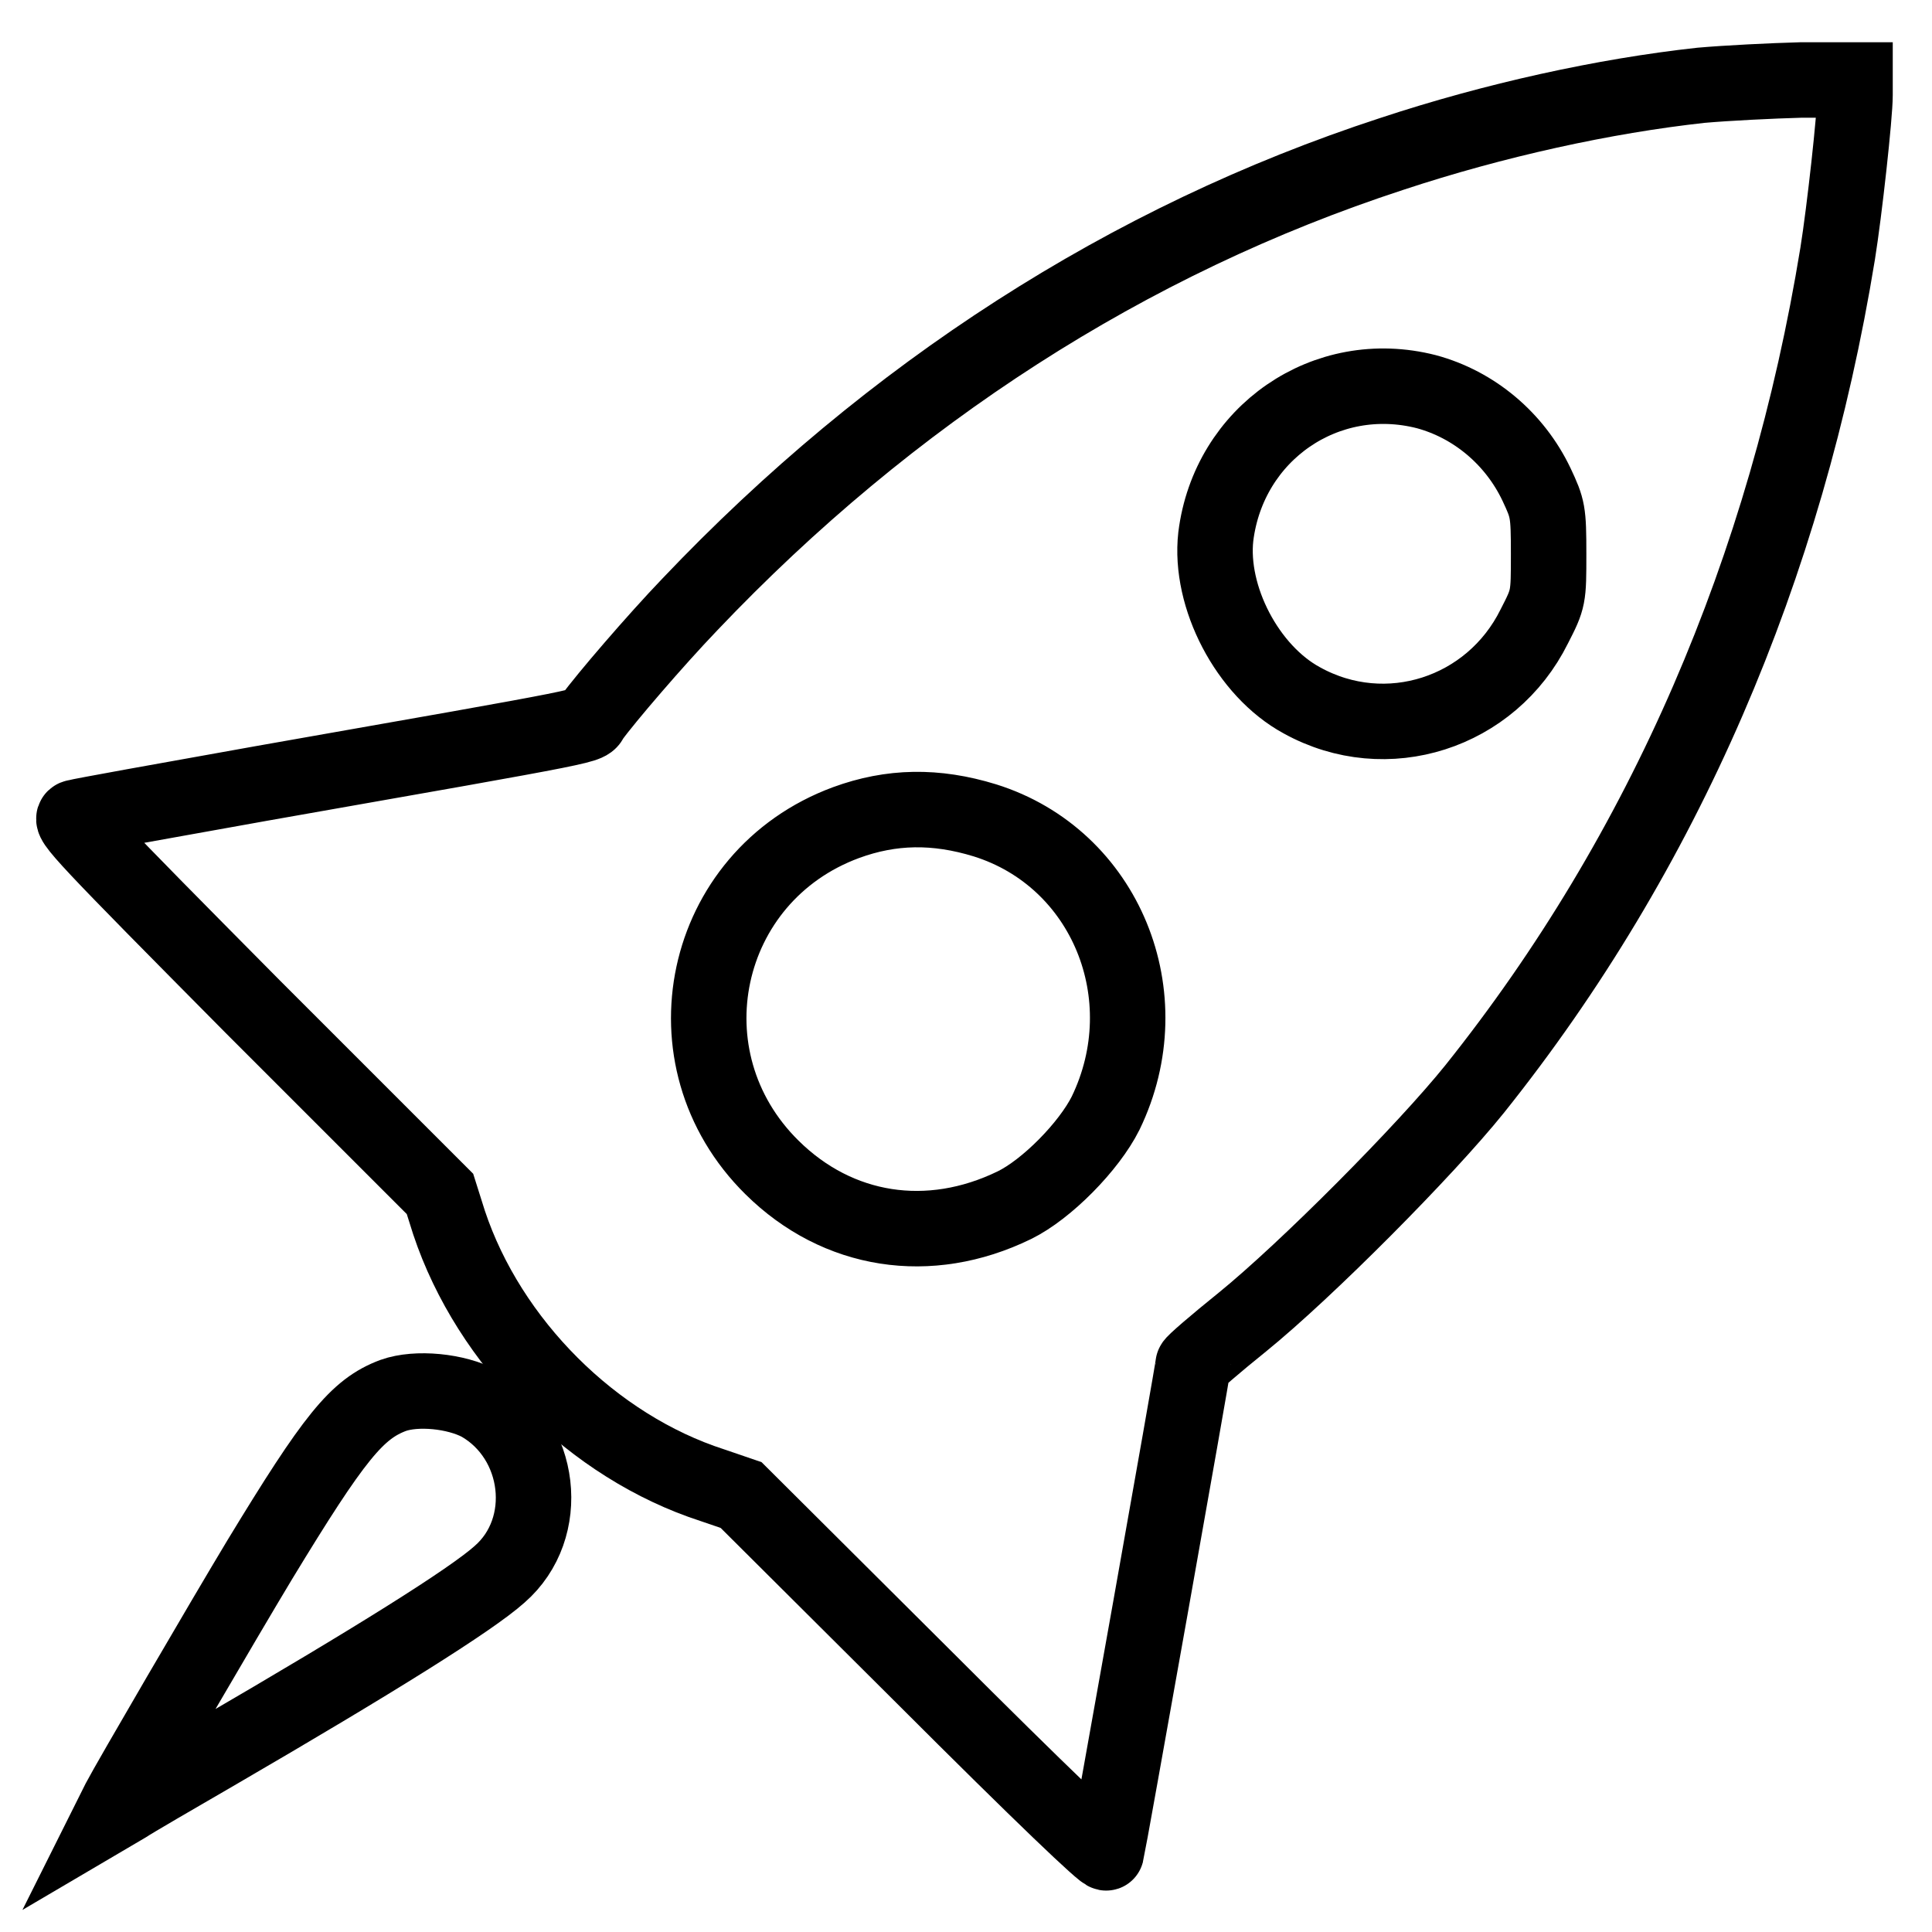
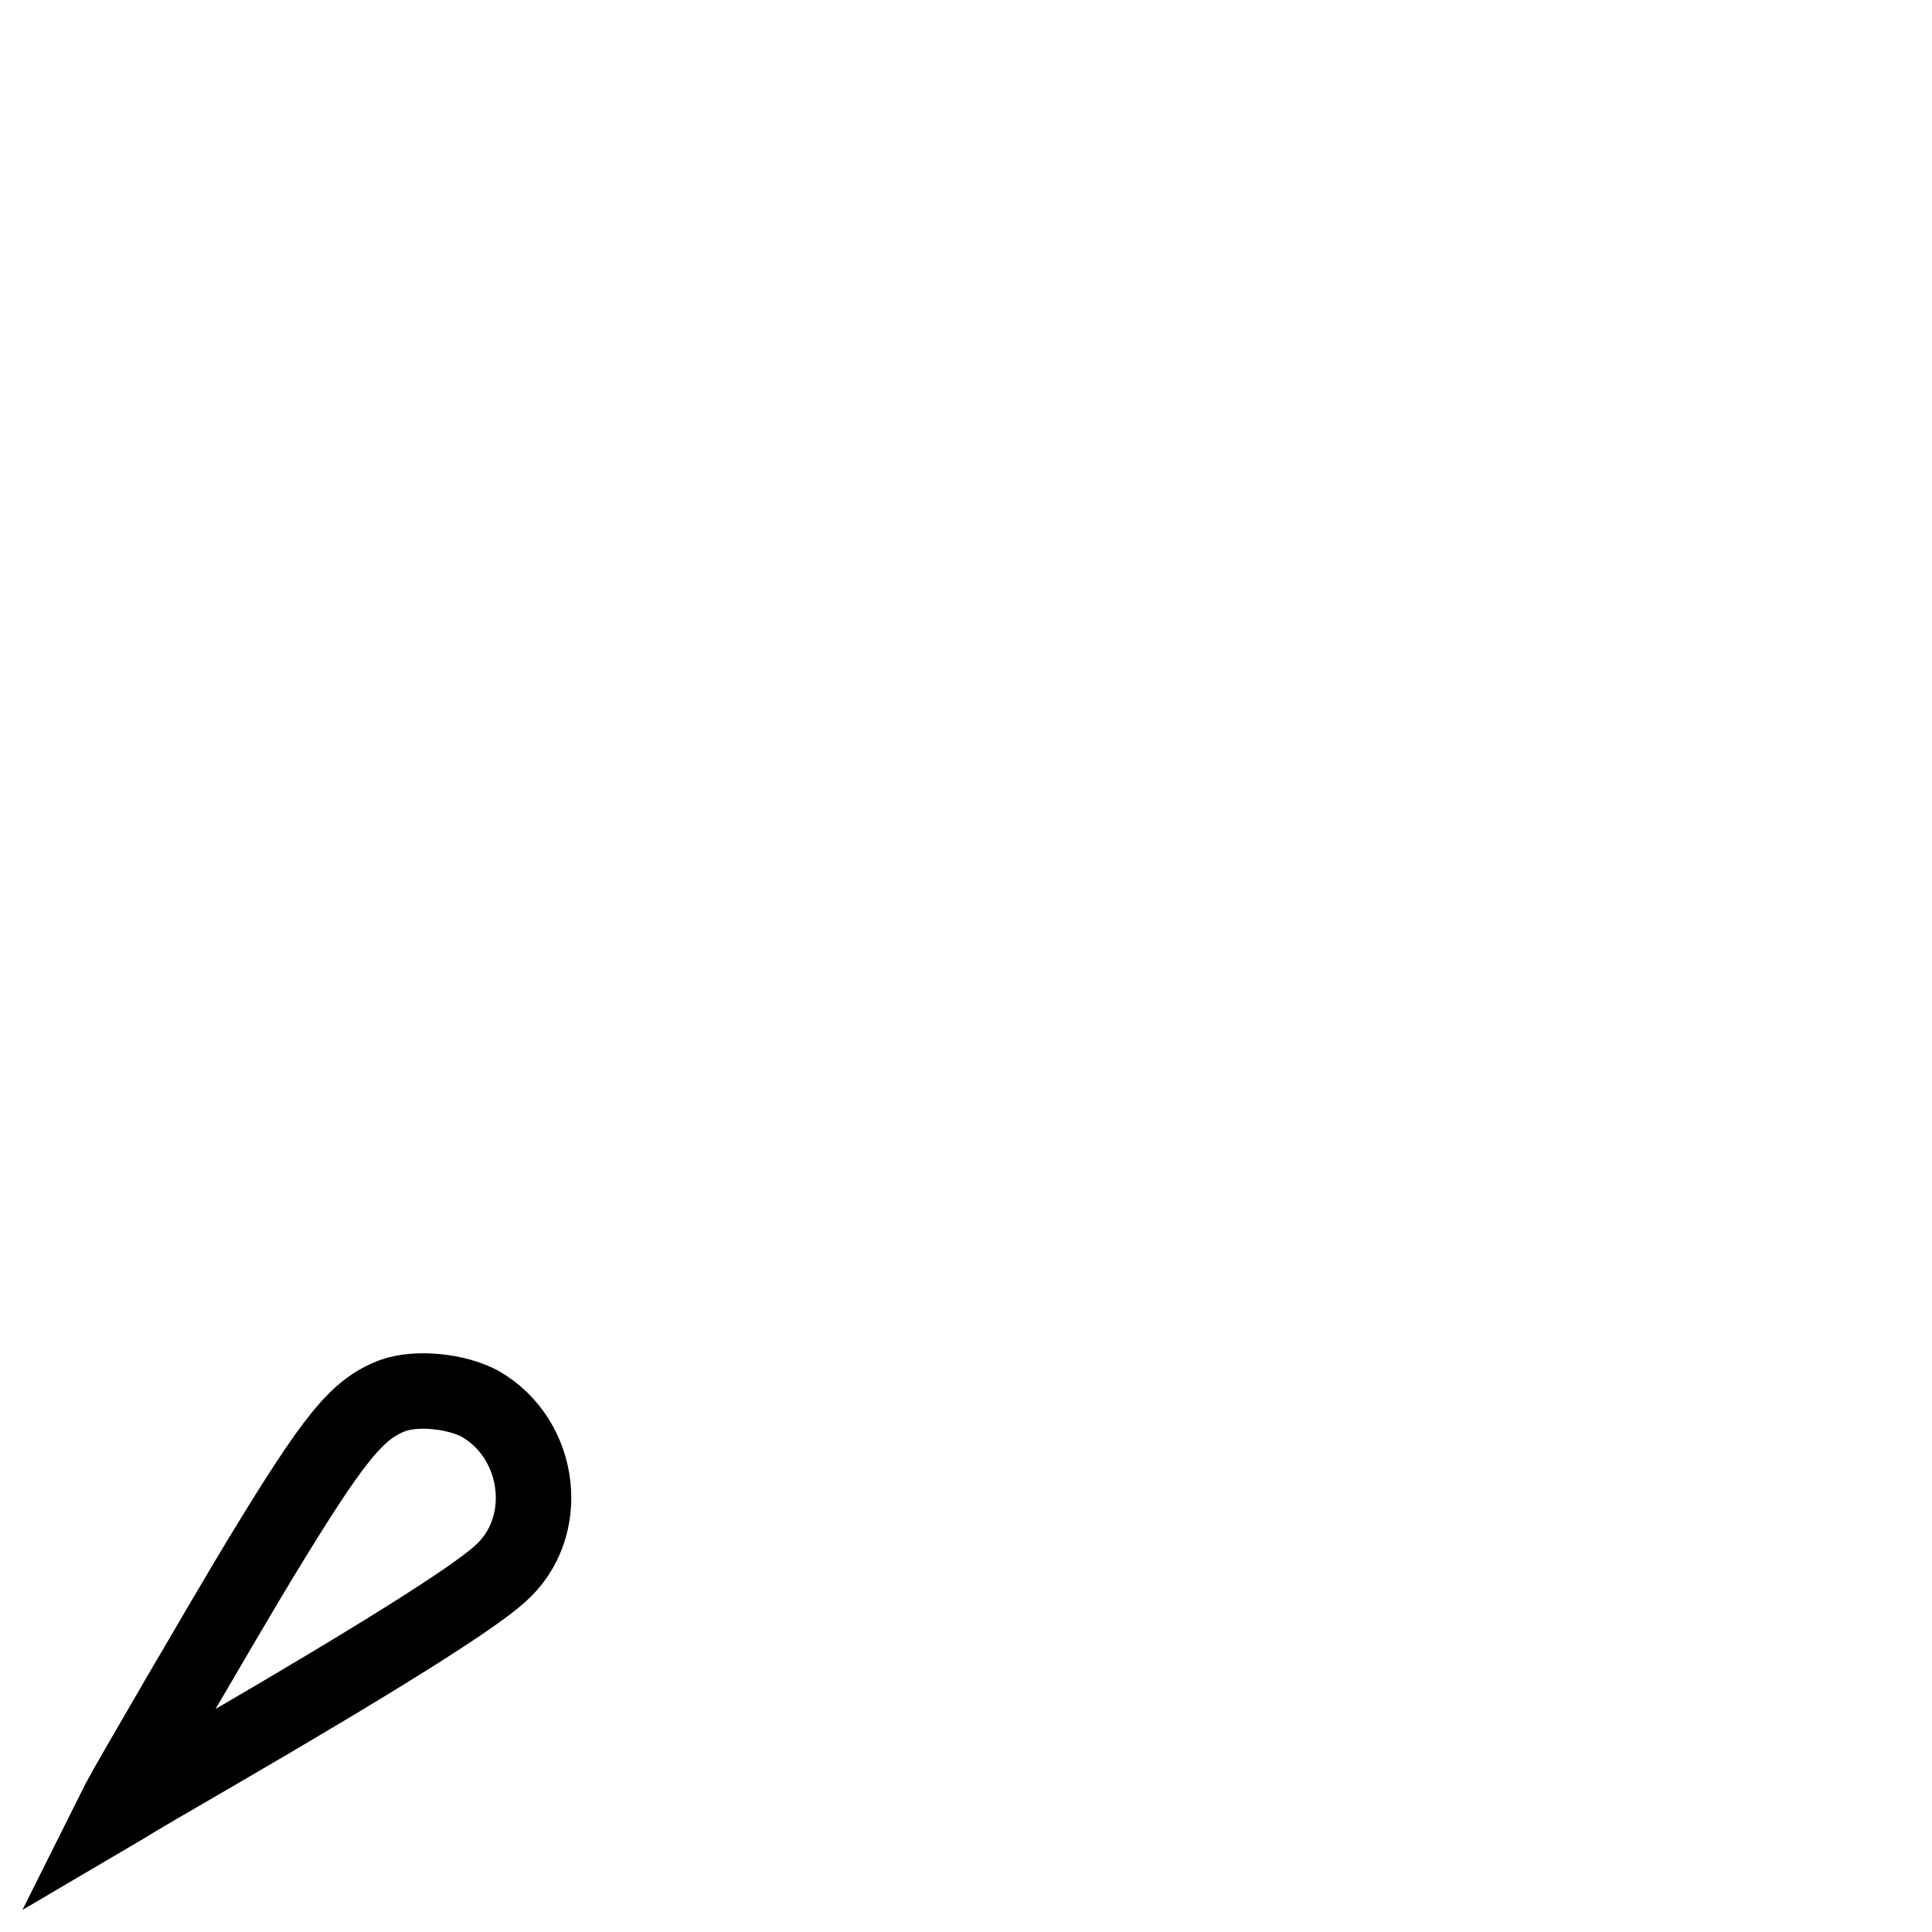
<svg xmlns="http://www.w3.org/2000/svg" version="1.1" x="0px" y="0px" viewBox="0 0 256 256" enable-background="new 0 0 256 256" xml:space="preserve">
  <g>
    <g>
      <g>
-         <path stroke-width="10" fill-opacity="0" stroke="#000000" d="M225.4,11.3c-12.8,1.4-27.4,4.6-41,9.1c-34.9,11.4-66.4,31.7-93,59.7c-4.6,4.8-11.2,12.5-13,15c-0.8,1.2,2.3,0.6-43.7,8.7c-12.9,2.3-24,4.3-24.7,4.5c-1.1,0.2,1.4,2.8,23.5,25.1l24.8,24.8l1.2,3.8c5.3,15.9,19.1,29.7,34.9,34.8l3.8,1.3l24.1,24c15.9,15.9,24.2,23.8,24.3,23.4c0.2-0.7,11.5-64.1,11.5-64.7c0-0.2,2.9-2.7,6.5-5.6c8.5-6.9,24.2-22.7,30.8-30.9c25.1-31.4,41.3-69,48.1-110.7c0.9-5.6,2.3-18.3,2.3-21v-2l-7.2,0C234.8,10.7,228.8,11,225.4,11.3z M189,51.9c6.3,1.7,11.7,6.2,14.6,12.3c1.5,3.2,1.6,3.6,1.6,9.2c0,5.8,0,5.9-1.9,9.6c-5.7,11.5-19.6,16-30.8,9.8c-7.2-3.9-12.3-13.7-11.4-21.7C162.8,57.4,175.7,48.5,189,51.9z M130.5,108.7c16,5,23.5,23.3,16,38.8c-2.2,4.4-7.8,10.1-12.1,12.2c-11.3,5.5-23.4,3.6-32.1-5c-14.6-14.4-9.4-38.6,9.8-45.7C118.1,106.8,124,106.7,130.5,108.7z" />
        <path stroke-width="10" fill-opacity="0" stroke="#000000" d="M52.1,184.9c-4.8,1.8-7.8,5.5-17.7,21.8c-4.7,7.8-17.3,29.4-18.6,31.9l-0.8,1.6l1.7-1c0.9-0.6,6.4-3.8,12.1-7.1C49.6,220,62.4,212,66.2,208.6c7-6.1,5.6-17.9-2.6-22.6C60.4,184.3,55.2,183.8,52.1,184.9z" />
      </g>
    </g>
  </g>
</svg>